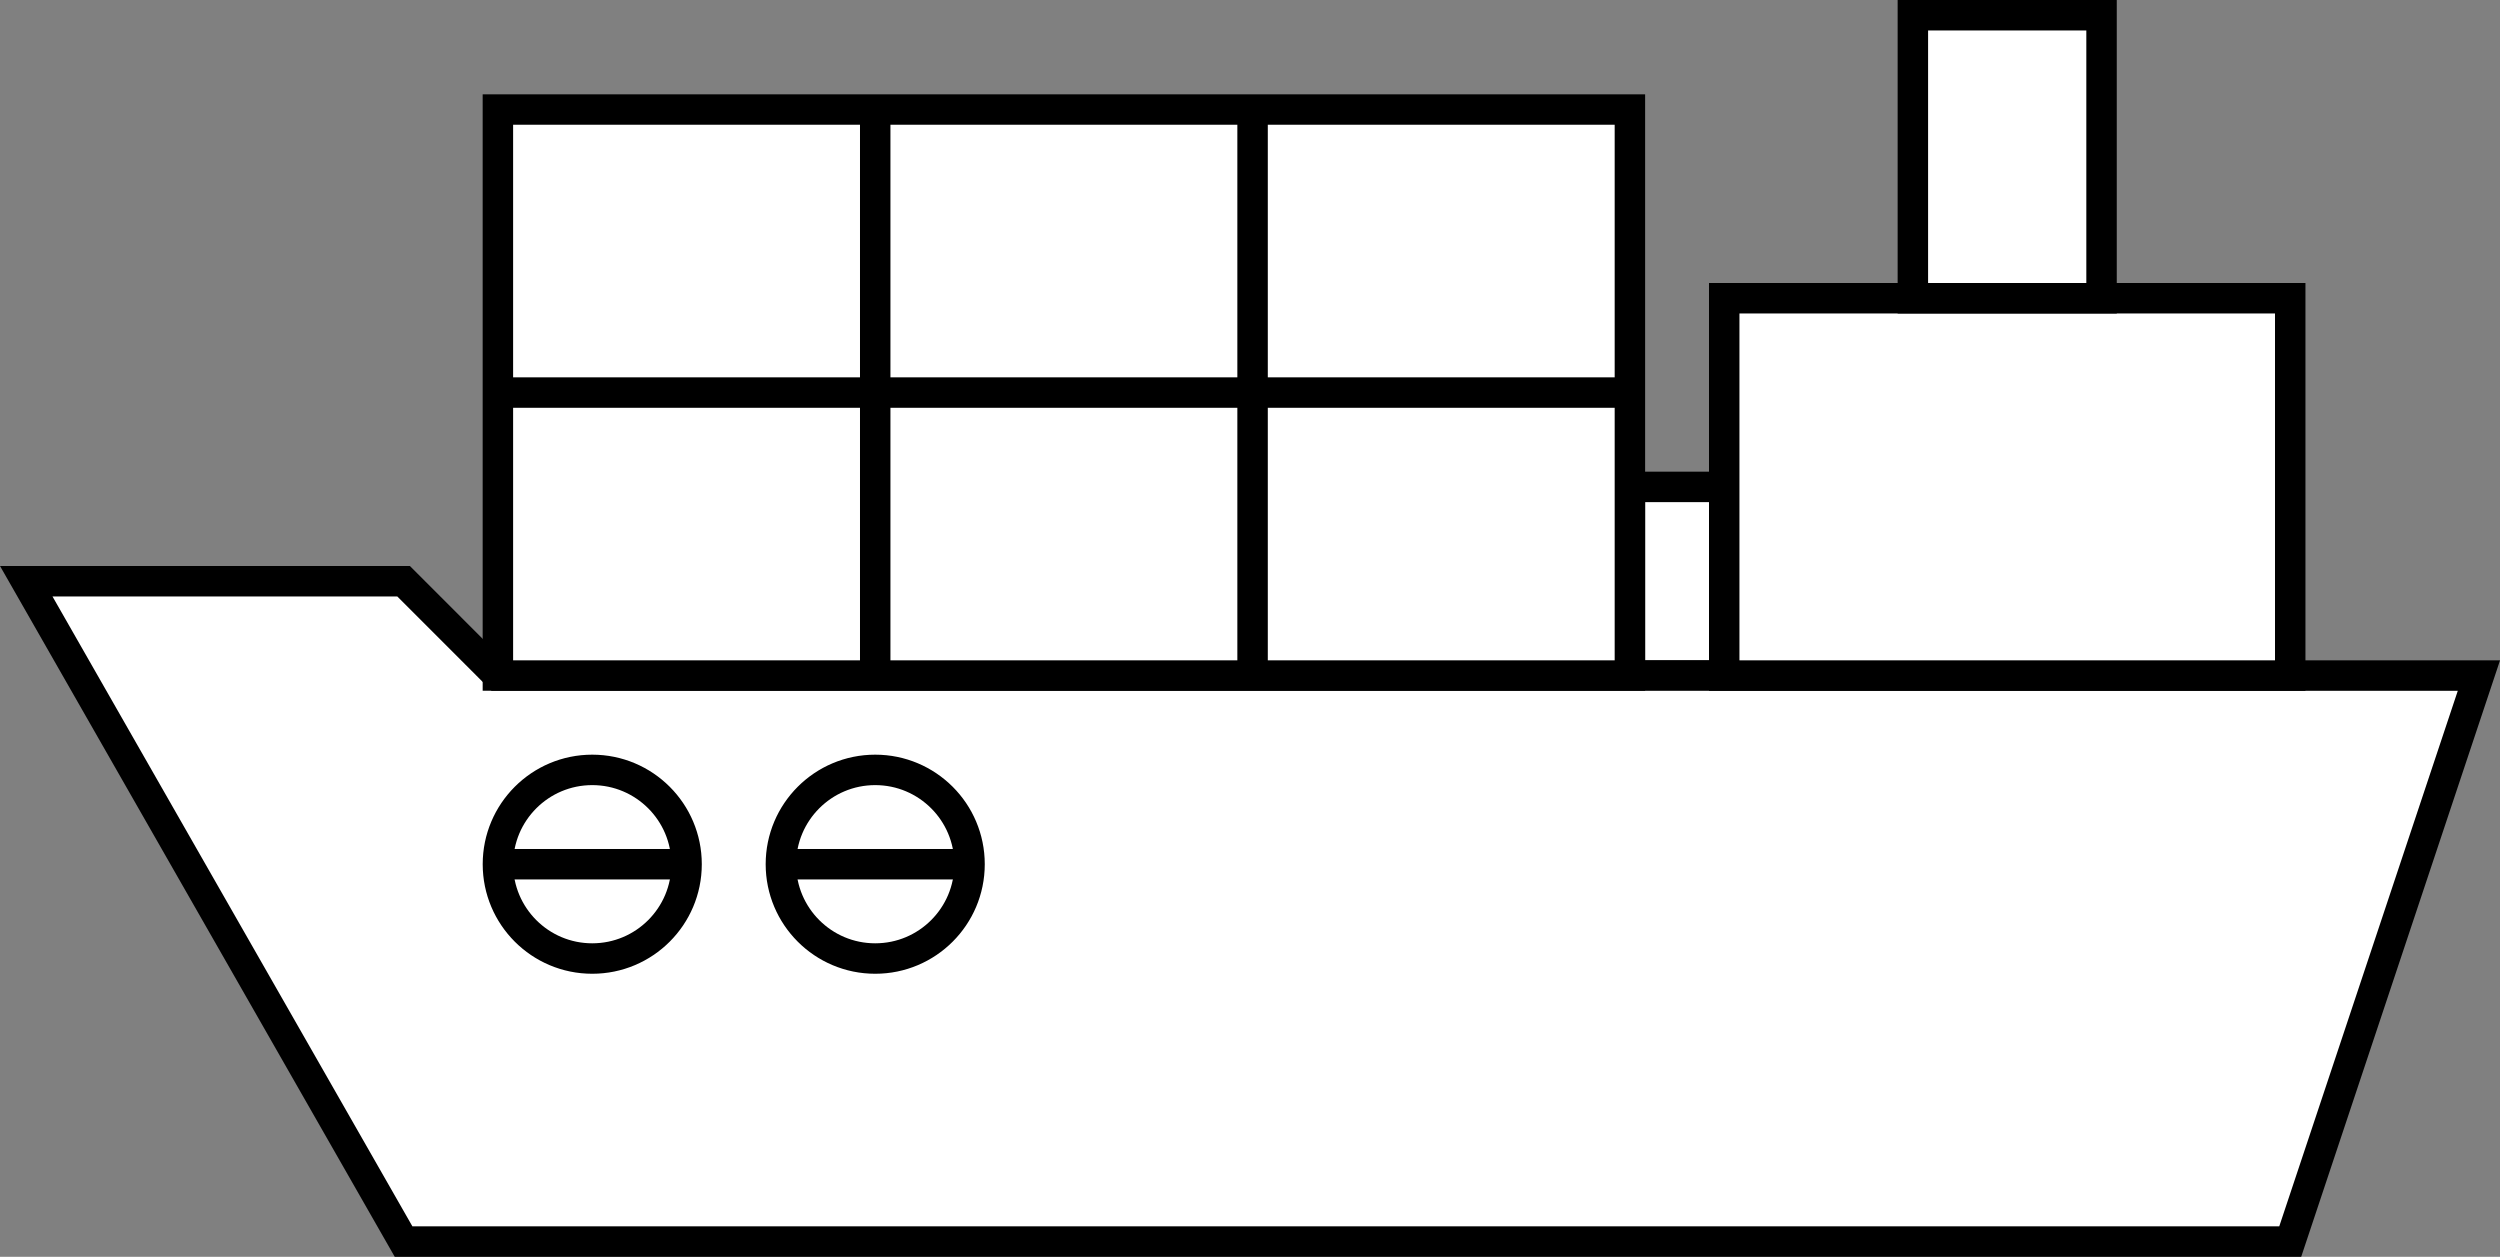
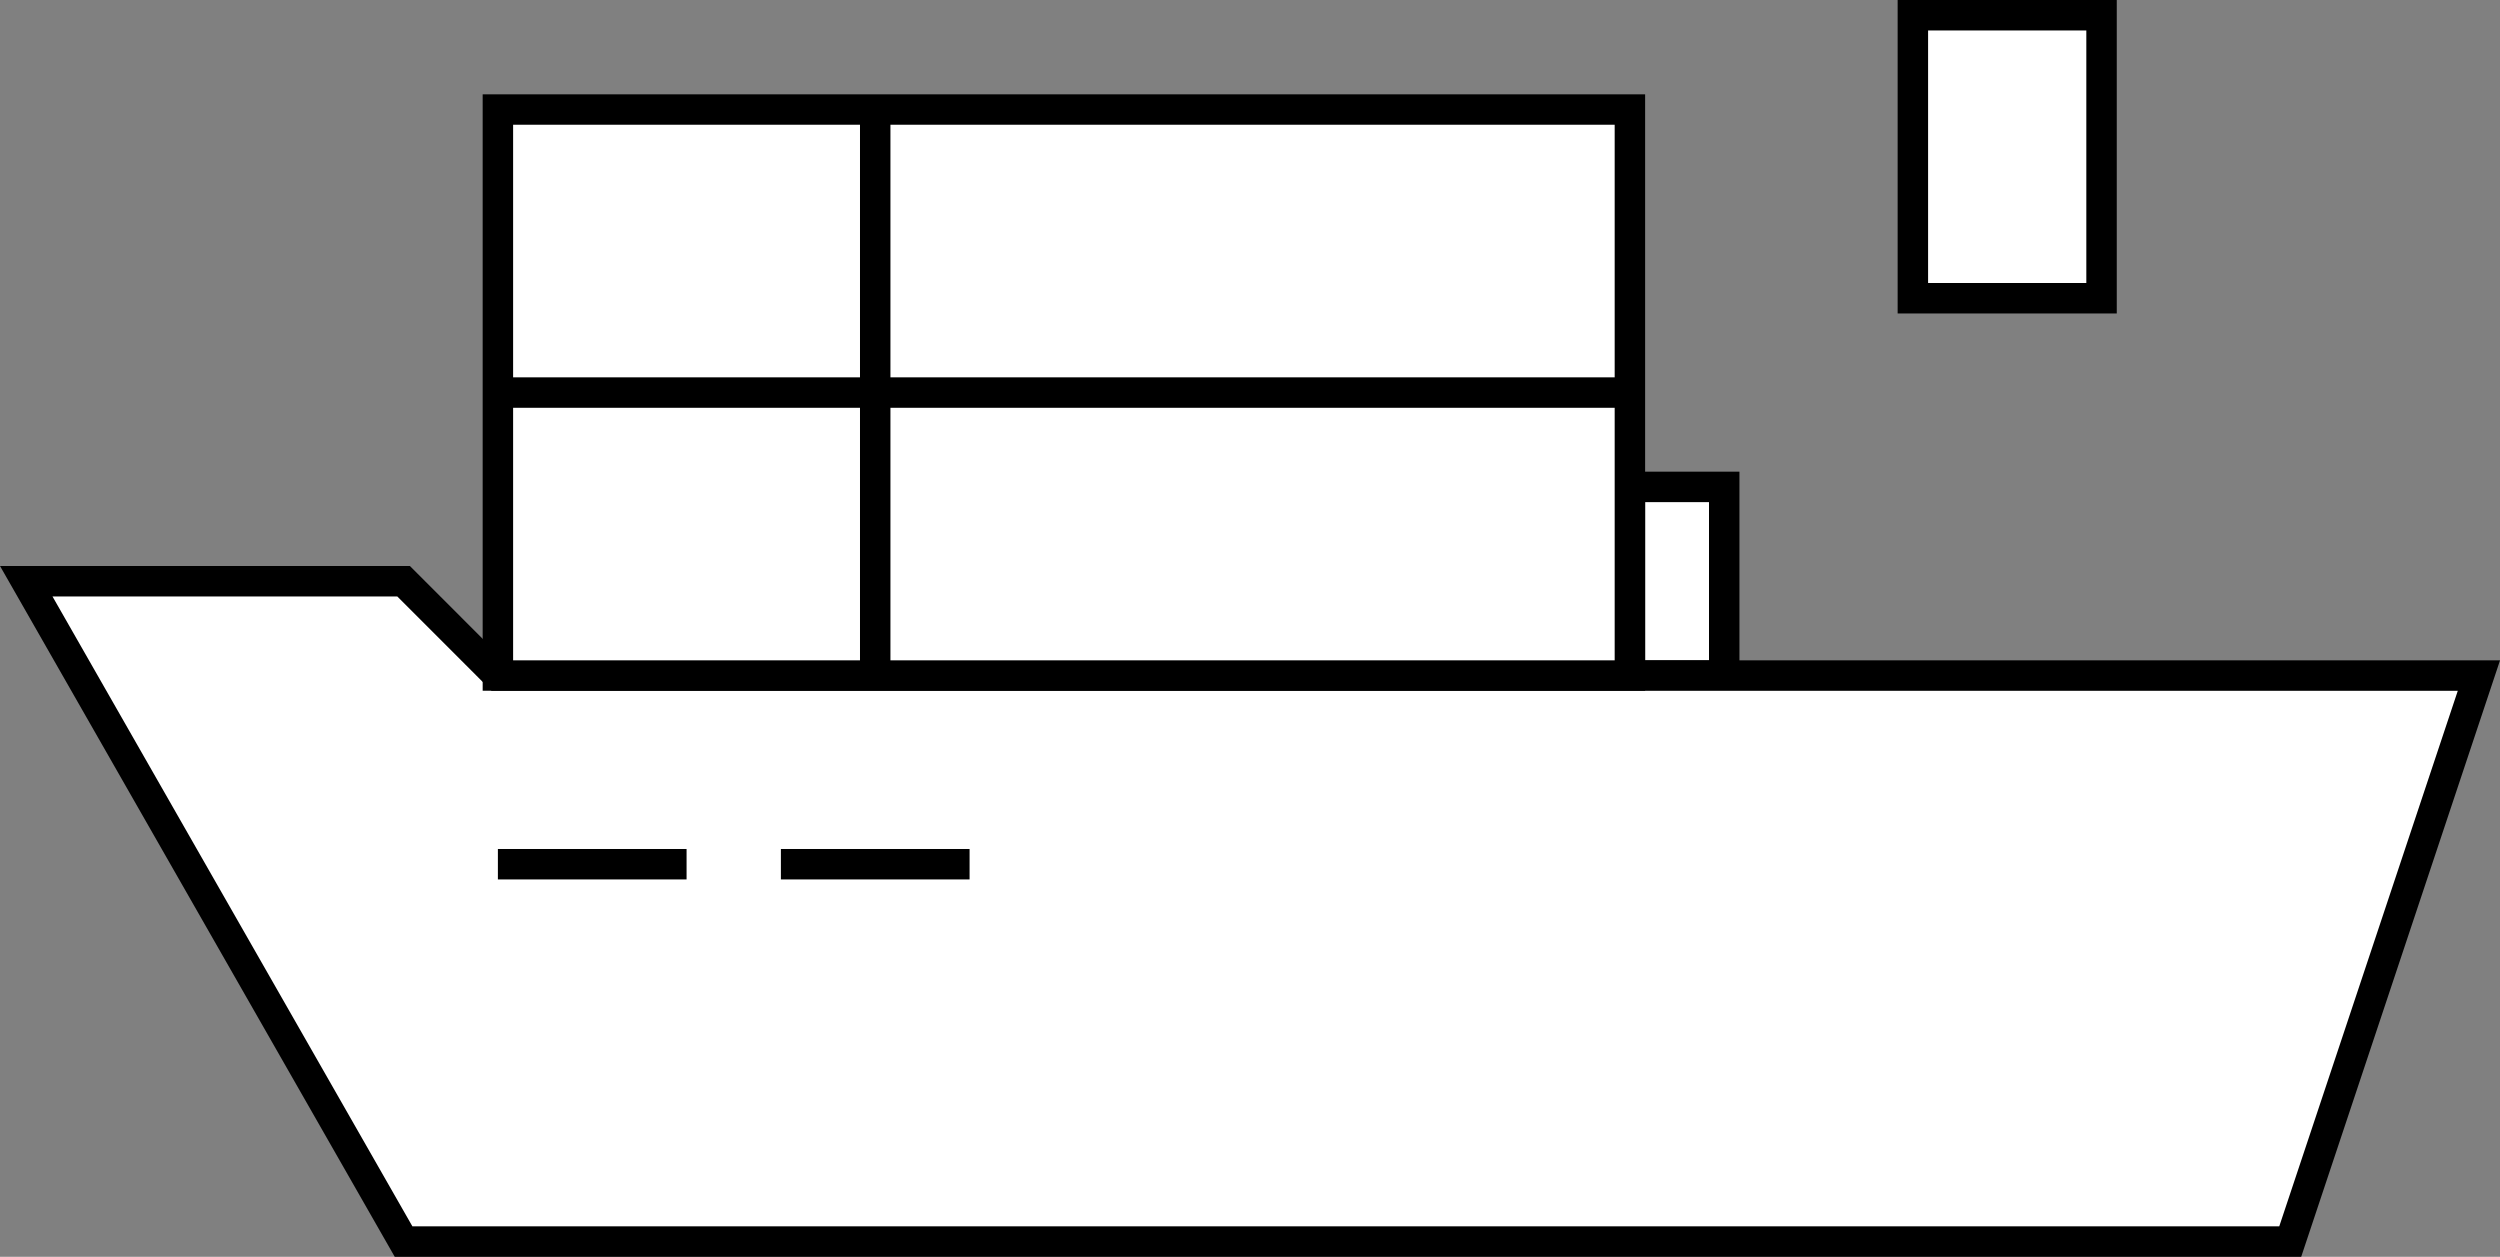
<svg xmlns="http://www.w3.org/2000/svg" viewBox="0 0 713.51 358.69">
  <rect x="0" y="0" width="713.51" height="358.69" fill="#808080" stroke="none" />
  <defs>
    <style>.cls-1{fill:#fff;stroke:#000;stroke-miterlimit:10;stroke-width:8.69px;}</style>
  </defs>
  <g id="Layer_2" data-name="Layer 2">
    <g id="Grafica">
      <rect class="cls-1" x="465.18" y="138.96" width="26.92" height="53.85" transform="translate(957.28 331.77) rotate(-180)" />
      <polygon class="cls-1" points="653.64 354.35 115.18 354.35 7.49 165.88 115.18 165.88 142.1 192.81 707.49 192.81 653.64 354.35" />
-       <rect class="cls-1" x="492.1" y="85.11" width="161.54" height="107.69" transform="translate(1145.74 277.92) rotate(-180)" />
      <rect class="cls-1" x="142.1" y="31.27" width="323.08" height="161.54" transform="translate(607.28 224.07) rotate(-180)" />
      <line class="cls-1" x1="465.18" y1="112.04" x2="142.1" y2="112.04" />
-       <line class="cls-1" x1="357.49" y1="31.27" x2="357.49" y2="192.81" />
      <line class="cls-1" x1="249.79" y1="31.27" x2="249.79" y2="192.81" />
-       <circle class="cls-1" cx="249.79" cy="246.65" r="26.92" />
-       <circle class="cls-1" cx="169.03" cy="246.65" r="26.92" />
      <rect class="cls-1" x="545.95" y="4.34" width="53.85" height="80.77" transform="translate(1145.74 89.46) rotate(-180)" />
      <line class="cls-1" x1="276.72" y1="246.65" x2="222.87" y2="246.65" />
      <line class="cls-1" x1="195.95" y1="246.65" x2="142.1" y2="246.65" />
    </g>
  </g>
</svg>